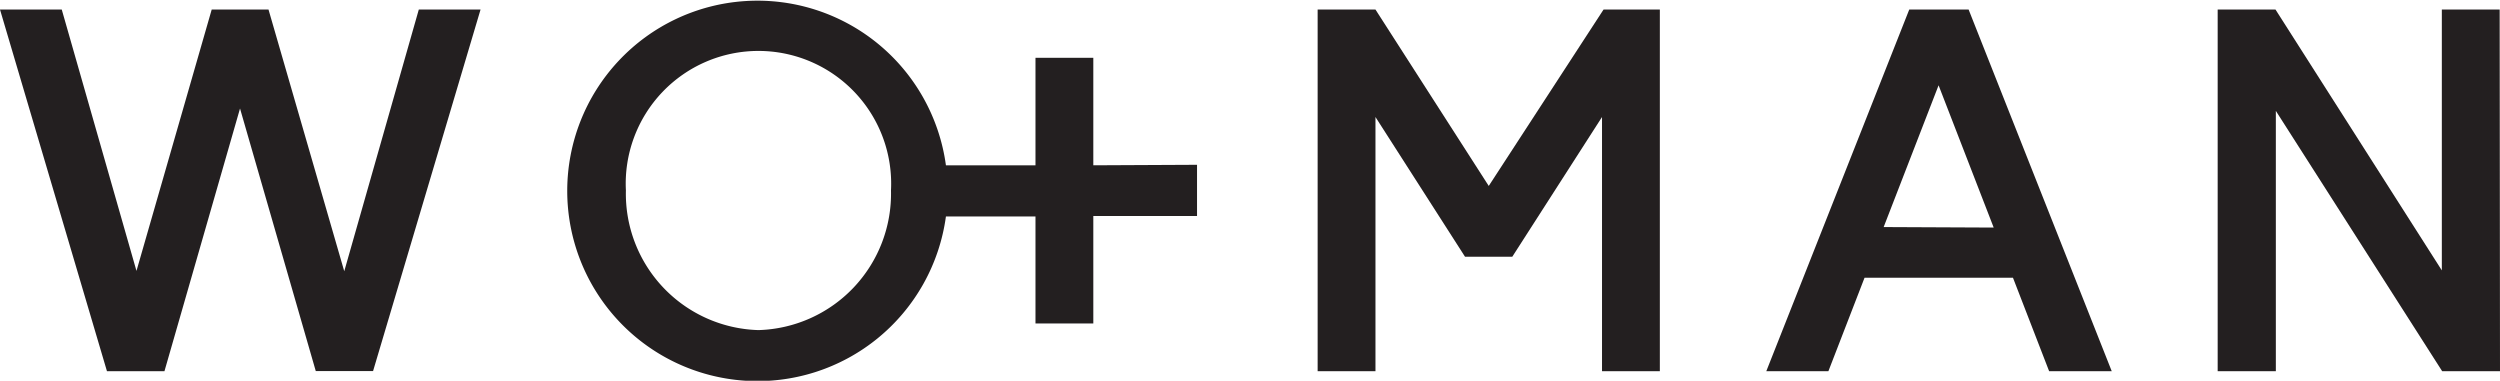
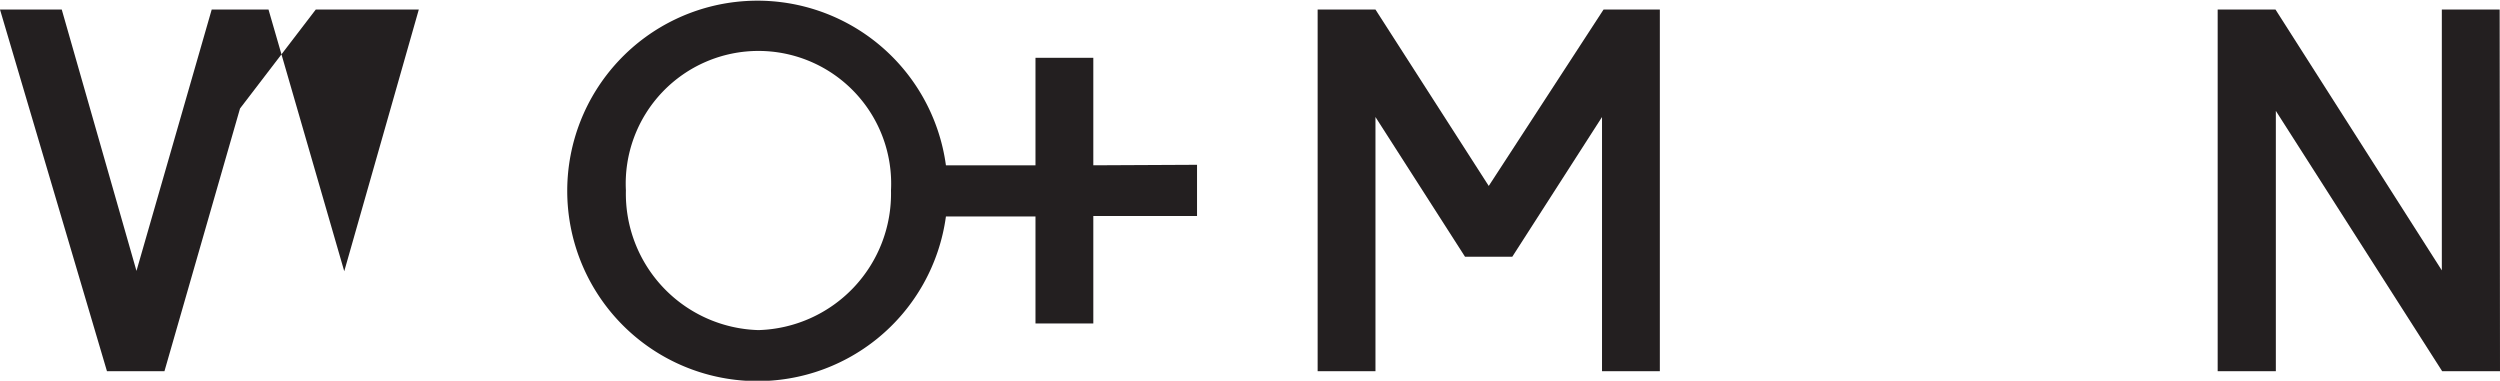
<svg xmlns="http://www.w3.org/2000/svg" version="1.1" id="Capa_1" x="0px" y="0px" viewBox="0 0 146.55 22.32" style="enable-background:new 0 0 146.55 22.32;" xml:space="preserve">
-   <path d="M28.17.56l-6.3,21.19H18.51L14.07,6.36,9.64,21.76H6.27L0,.56H3.62L8,15.88,12.41.56h3.33l4.44,15.34L24.55.56Z" fill="#231f20" />
+   <path d="M28.17.56H18.51L14.07,6.36,9.64,21.76H6.27L0,.56H3.62L8,15.88,12.41.56h3.33l4.44,15.34L24.55.56Z" fill="#231f20" />
  <path d="M64.09,9.69V3.39H60.7v6.3H55.45a11.15,11.15,0,1,0,0,3H60.7v6.27h3.39V12.66h6.08v-3ZM44.46,19.35a8,8,0,0,1-7.77-8.19,7.78,7.78,0,1,1,15.54,0A8,8,0,0,1,44.46,19.35Z" fill="#231f20" />
  <path d="M97.3,21.76H93.91V6.86l-5.26,8.19H85.88L80.63,6.86V21.76H77.24V.56h3.39l6.64,10.34L94,.56H97.3Z" fill="#231f20" />
-   <path d="M123.79,21.76h-3.67L118,16.28h-8.7l-2.12,5.48h-3.64L111.92.56h3.48Zm-6.92-8.42L113.64,5l-3.22,8.31Z" fill="#231f20" />
  <path d="M146.55,21.76h-3.39L133.41,6.5V21.76H130V.56h3.39l9.75,15.29V.56h3.39Z" fill="#231f20" />
</svg>